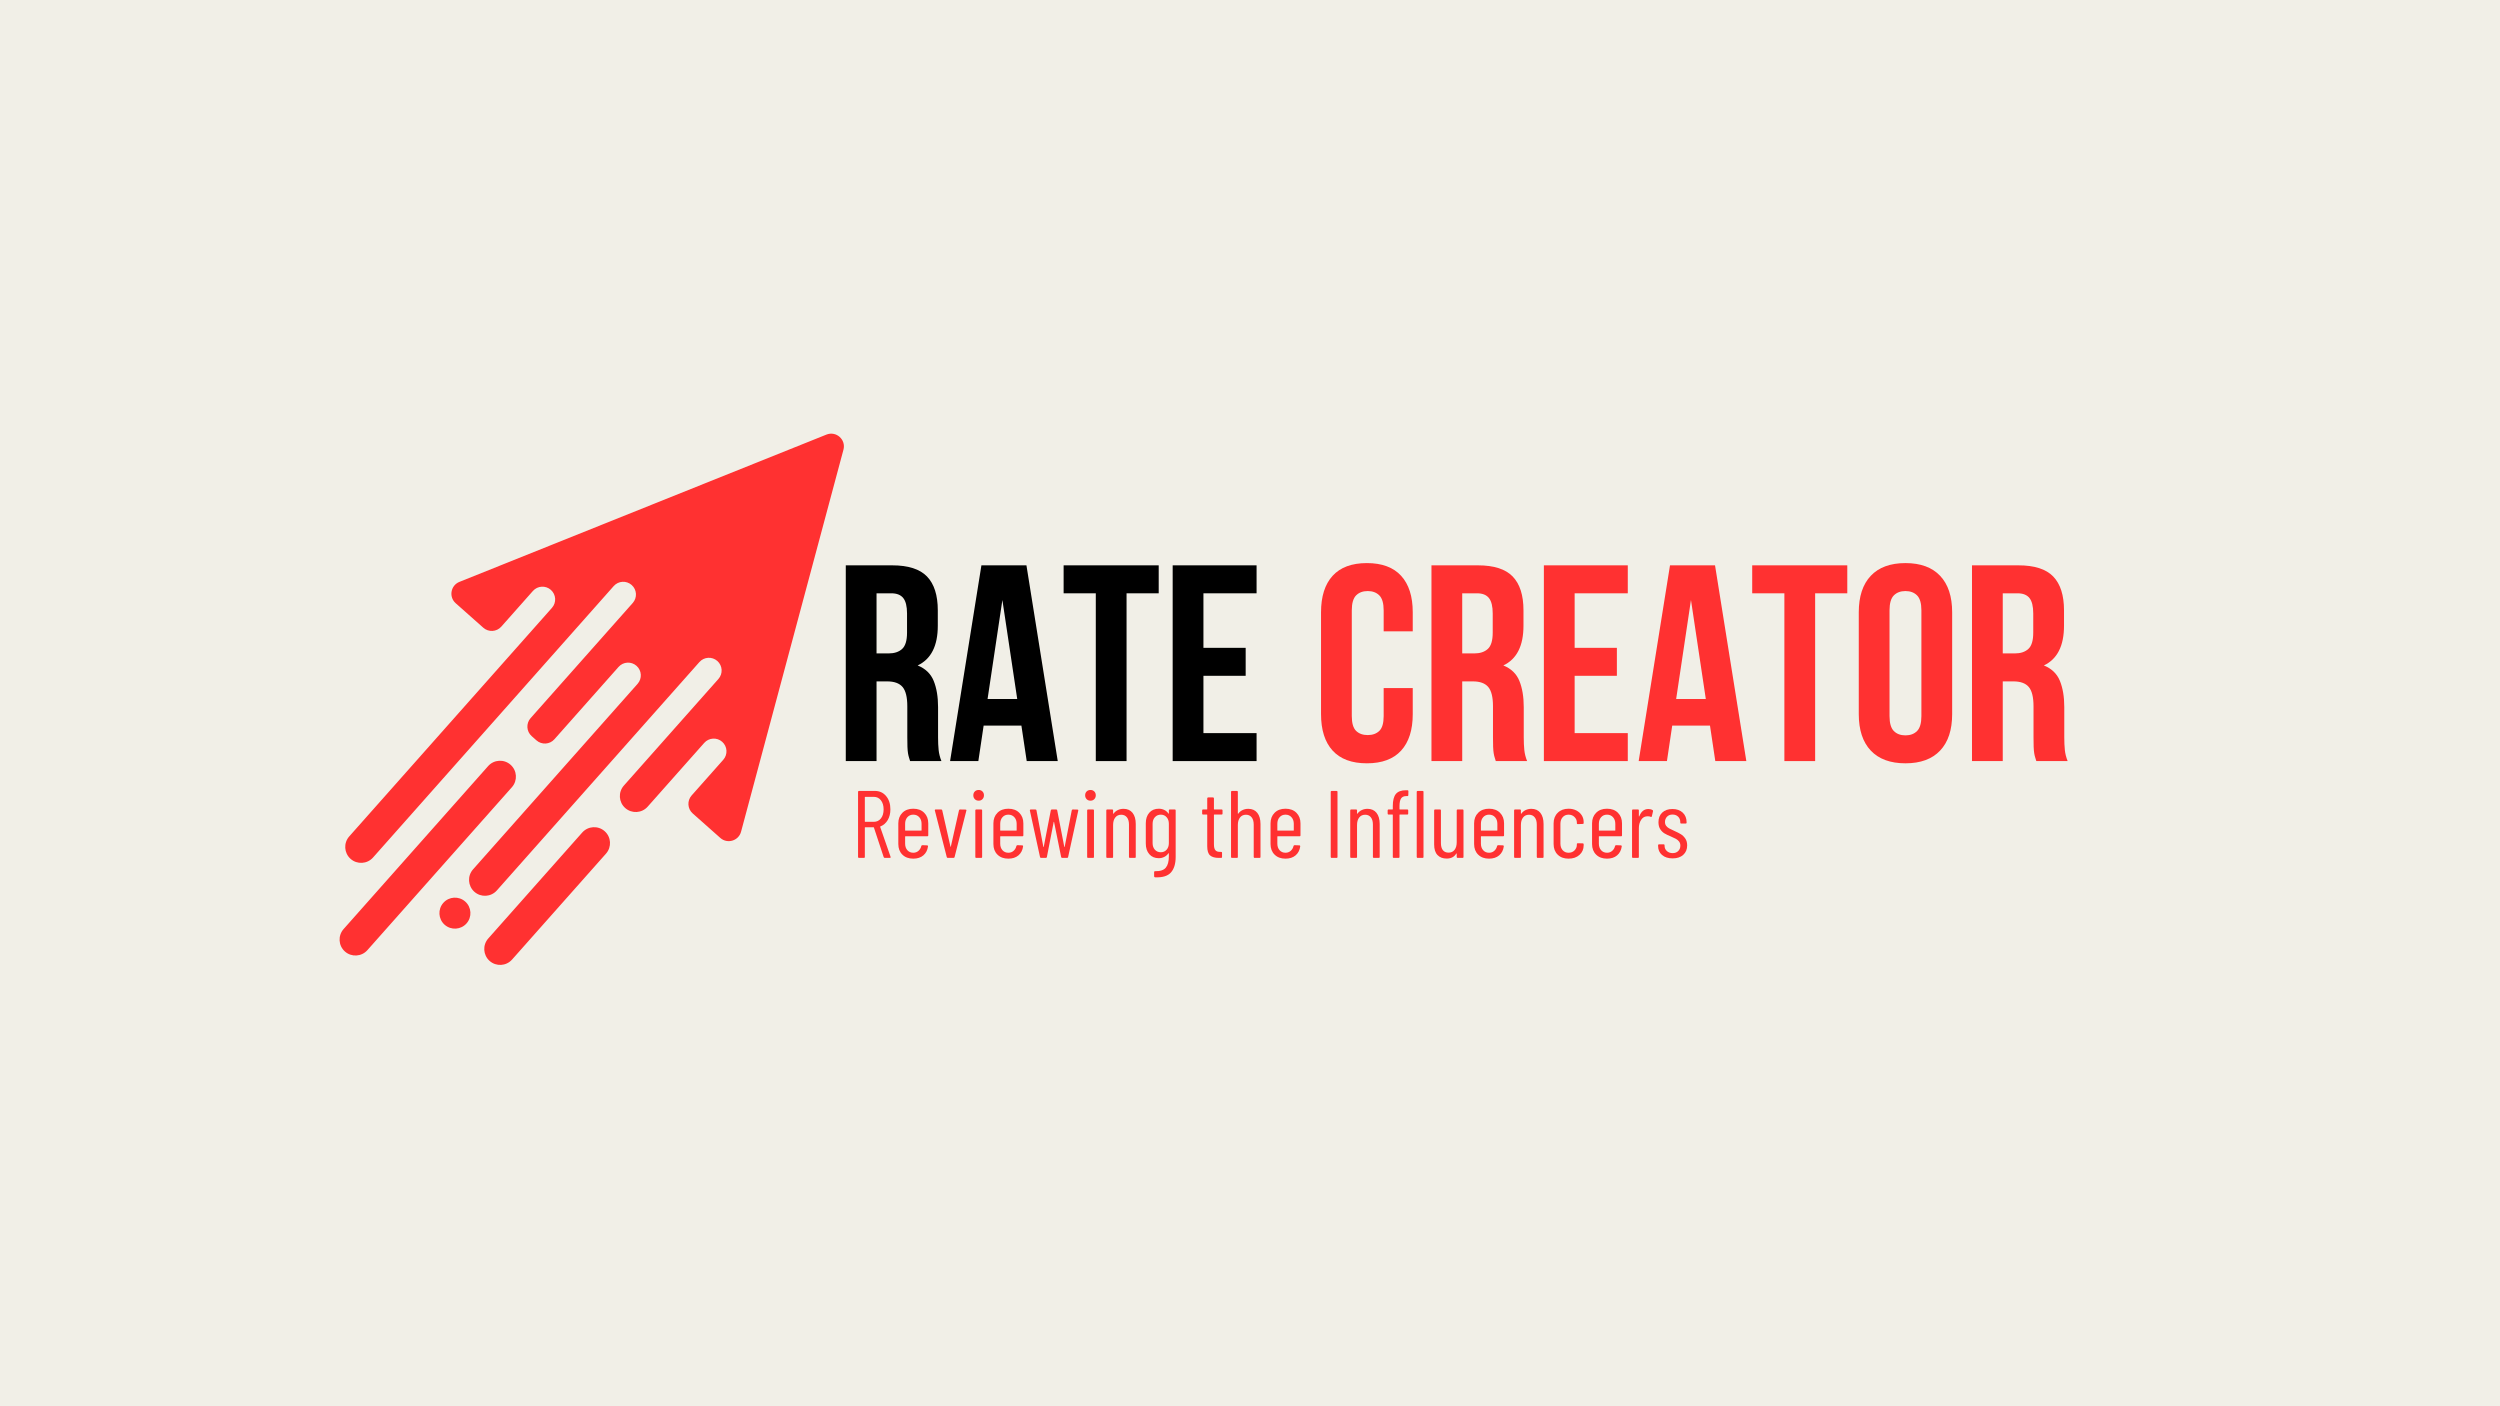
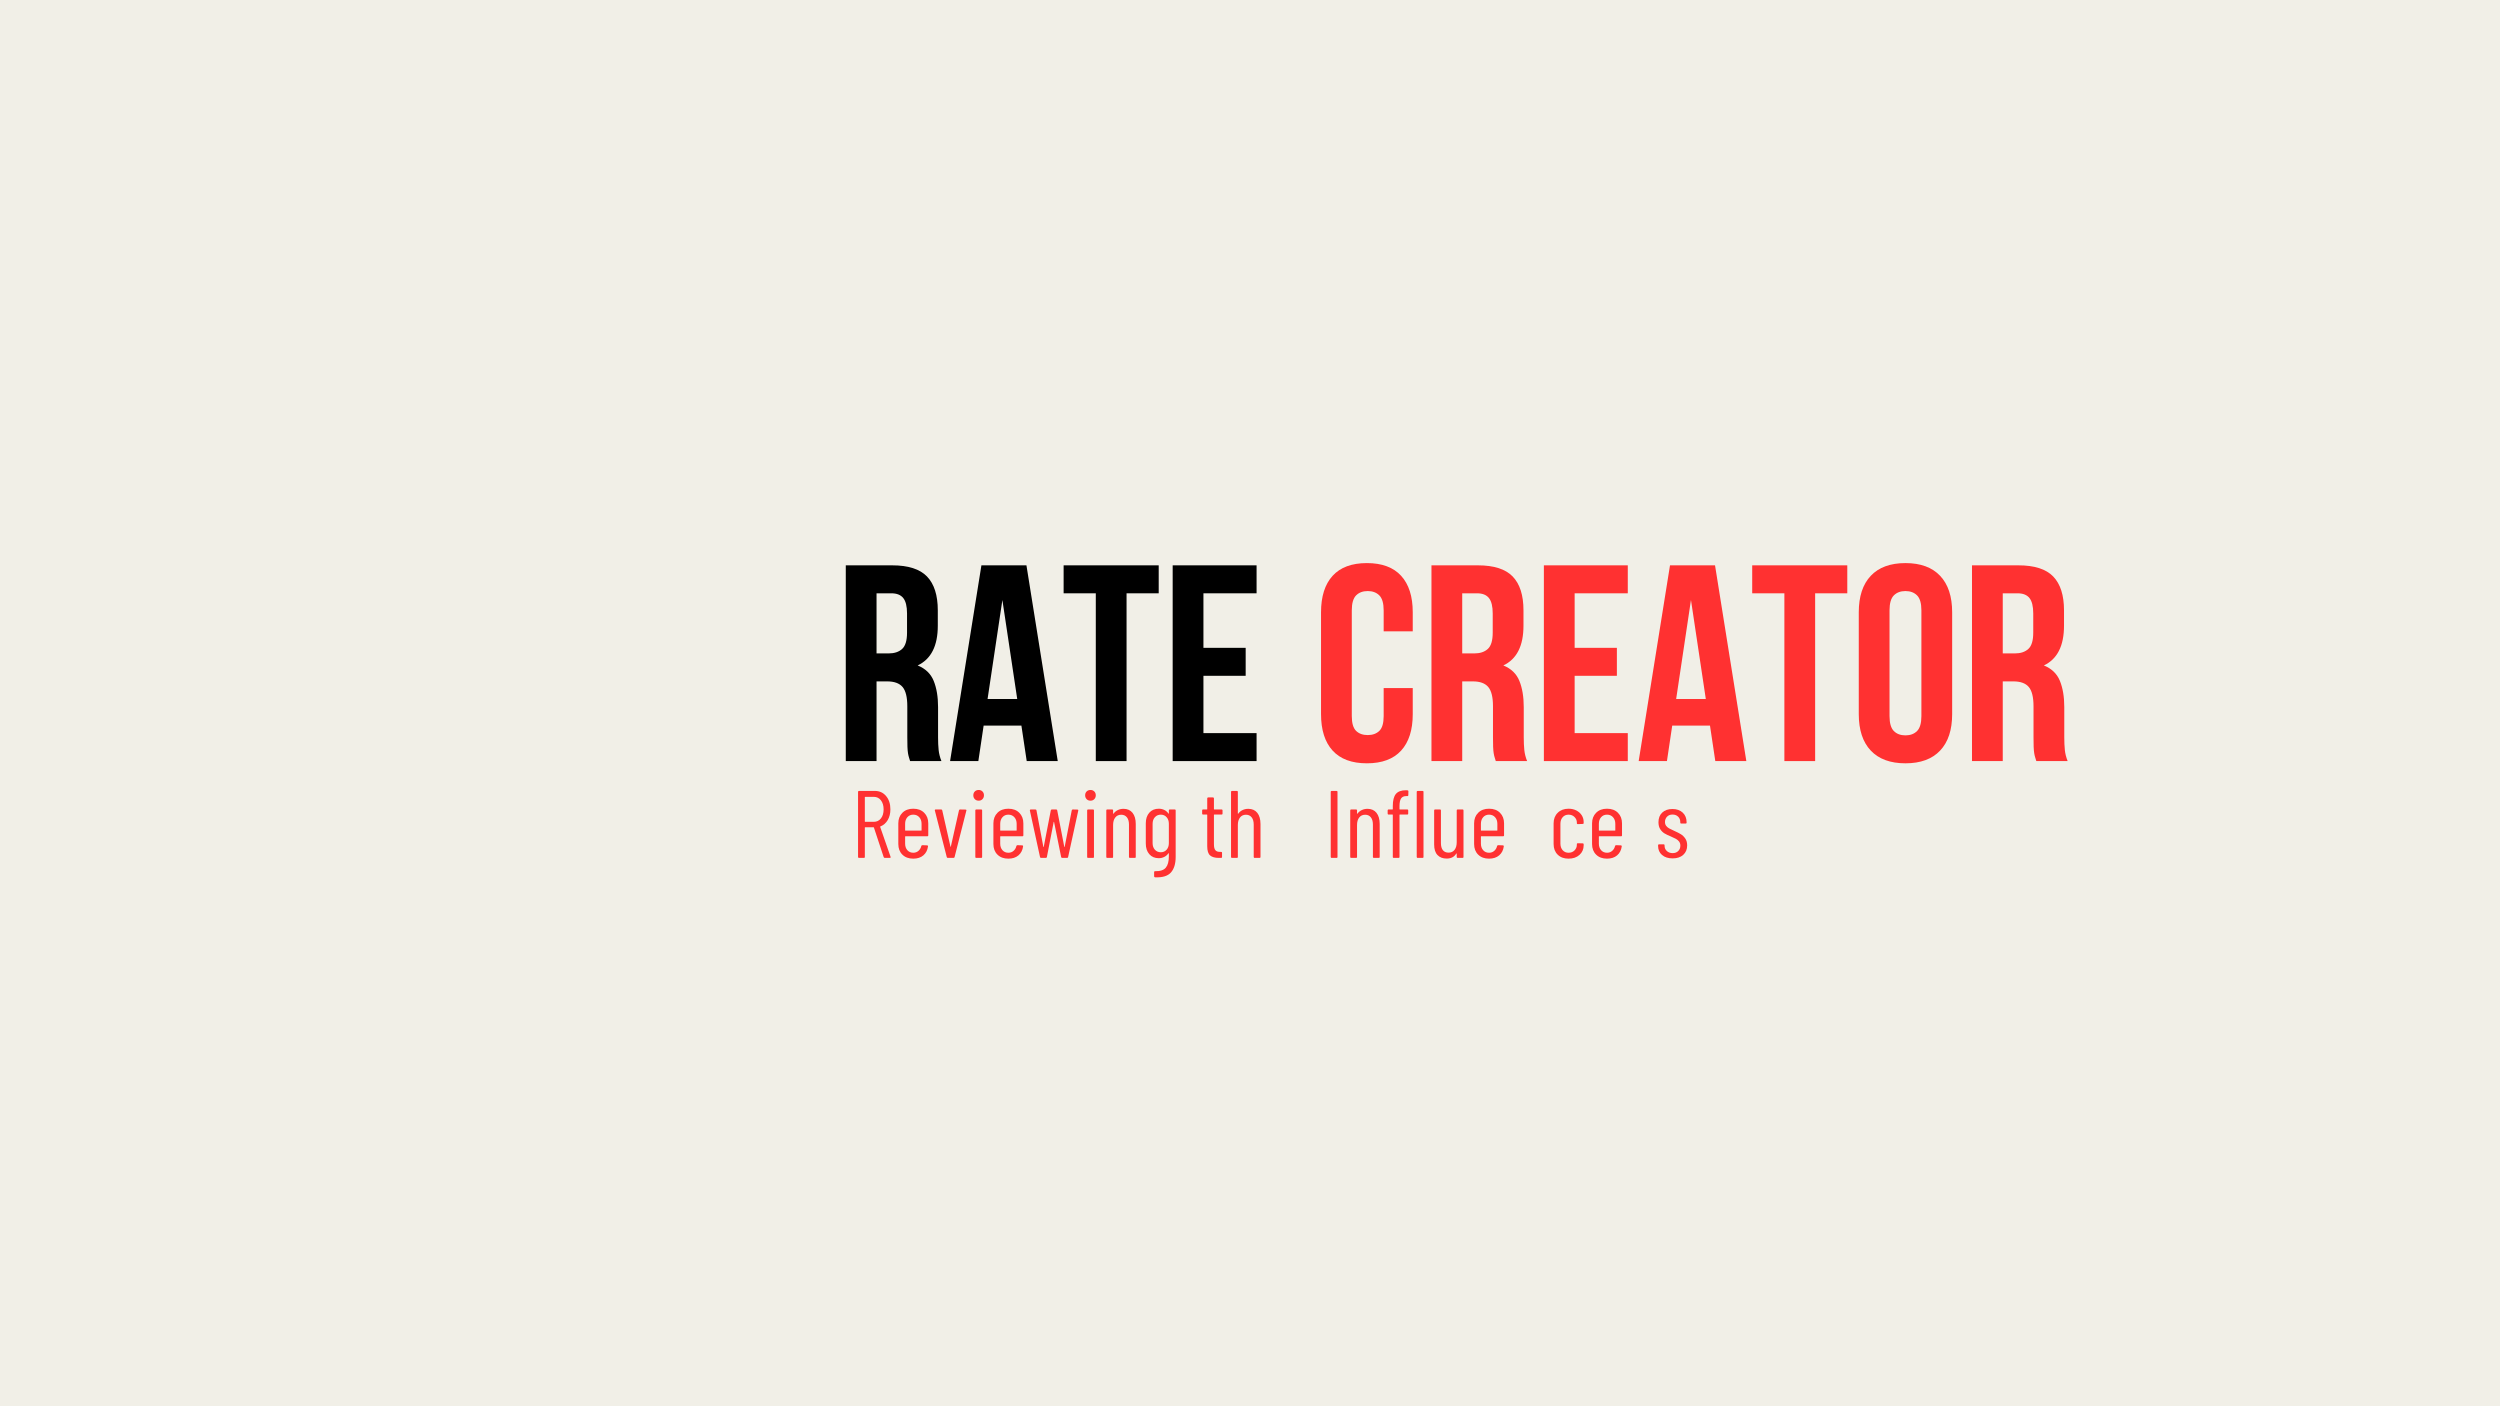
<svg xmlns="http://www.w3.org/2000/svg" width="1920" zoomAndPan="magnify" viewBox="0 0 1440 810" height="1080" preserveAspectRatio="xMidYMid meet" version="1.0">
  <defs>
    <g />
    <clipPath id="ff0bbc3a8a">
      <path d="M 195 249 L 487 249 L 487 556 L 195 556 Z M 195 249 " clip-rule="nonzero" />
    </clipPath>
    <clipPath id="21f8012ccc">
      <path d="M 178.203 266.188 L 486.074 247.734 L 503.766 542.91 L 195.895 561.363 Z M 178.203 266.188 " clip-rule="nonzero" />
    </clipPath>
    <clipPath id="c29c46feff">
-       <path d="M 178.203 266.188 L 486.074 247.734 L 503.766 542.91 L 195.895 561.363 Z M 178.203 266.188 " clip-rule="nonzero" />
-     </clipPath>
+       </clipPath>
  </defs>
  <rect x="-144" width="1728" fill="#ffffff" y="-81" height="972" fill-opacity="1" />
  <rect x="-144" width="1728" fill="#f1efe7" y="-81" height="972" fill-opacity="1" />
  <g clip-path="url(#ff0bbc3a8a)">
    <g clip-path="url(#21f8012ccc)">
      <g clip-path="url(#c29c46feff)">
        <path fill="#ff3131" d="M 414.906 482.652 L 398.992 468.539 C 395.961 465.848 395.684 461.223 398.371 458.188 L 416.605 437.629 C 419.297 434.598 419.02 429.973 415.984 427.281 C 412.953 424.594 408.328 424.871 405.637 427.902 L 373.047 464.648 C 369.691 468.43 363.906 468.777 360.121 465.422 C 356.336 462.066 355.992 456.281 359.348 452.496 L 413.816 391.082 C 416.504 388.047 416.227 383.422 413.195 380.73 C 410.164 378.043 405.535 378.32 402.848 381.352 L 286.18 512.898 C 282.824 516.684 277.035 517.027 273.25 513.672 C 269.469 510.316 269.121 504.531 272.477 500.746 L 367.266 393.871 C 369.957 390.836 369.68 386.211 366.645 383.523 C 363.613 380.832 358.988 381.109 356.297 384.141 L 319.332 425.82 C 316.645 428.852 312.016 429.129 308.984 426.438 L 306.238 424.004 C 303.207 421.312 302.93 416.688 305.617 413.656 L 364.461 347.309 C 367.152 344.277 366.875 339.648 363.844 336.961 C 360.809 334.27 356.184 334.547 353.492 337.578 L 214.863 493.93 C 211.508 497.715 205.719 498.062 201.938 494.707 C 198.152 491.348 197.805 485.562 201.16 481.777 L 317.926 350.125 C 320.617 347.09 320.34 342.465 317.305 339.773 C 314.273 337.086 309.648 337.363 306.957 340.395 L 288.738 360.953 C 286.047 363.984 281.422 364.262 278.387 361.574 L 262.473 347.457 C 258.402 343.848 259.559 337.207 264.609 335.172 L 476.023 250.328 C 481.633 248.078 487.398 253.191 485.832 259.027 L 426.852 479.062 C 425.434 484.324 418.977 486.262 414.906 482.652 Z M 294.086 440.5 C 290.305 437.145 284.516 437.488 281.16 441.273 L 197.906 535.145 C 194.551 538.93 194.898 544.715 198.68 548.07 C 202.465 551.426 208.25 551.082 211.605 547.297 L 294.863 453.426 C 298.219 449.641 297.871 443.855 294.086 440.5 Z M 348.285 478.77 C 344.5 475.41 338.715 475.758 335.359 479.543 L 281.238 540.562 C 277.883 544.348 278.23 550.133 282.016 553.488 C 285.797 556.844 291.586 556.496 294.941 552.715 L 349.059 491.695 C 352.414 487.91 352.07 482.125 348.285 478.77 Z M 267.961 519.293 C 264.273 516.023 258.629 516.359 255.359 520.047 C 252.086 523.738 252.426 529.383 256.113 532.652 C 259.801 535.922 265.445 535.586 268.719 531.898 C 271.988 528.207 271.652 522.562 267.961 519.293 Z M 267.961 519.293 " fill-opacity="1" fill-rule="nonzero" />
      </g>
    </g>
  </g>
  <g fill="#000000" fill-opacity="1">
    <g transform="translate(480.732, 438.386)">
      <g>
        <path d="M 43.484 0 C 43.273 -0.75 43.062 -1.445 42.844 -2.094 C 42.633 -2.738 42.445 -3.539 42.281 -4.5 C 42.125 -5.469 42.016 -6.703 41.953 -8.203 C 41.898 -9.711 41.875 -11.598 41.875 -13.859 L 41.875 -31.578 C 41.875 -36.836 40.961 -40.539 39.141 -42.688 C 37.316 -44.832 34.363 -45.906 30.281 -45.906 L 24.156 -45.906 L 24.156 0 L 6.438 0 L 6.438 -112.75 L 33.188 -112.75 C 42.414 -112.75 49.098 -110.602 53.234 -106.312 C 57.367 -102.02 59.438 -95.523 59.438 -86.828 L 59.438 -77.969 C 59.438 -66.363 55.57 -58.738 47.844 -55.094 C 52.352 -53.258 55.438 -50.273 57.094 -46.141 C 58.758 -42.016 59.594 -37 59.594 -31.094 L 59.594 -13.688 C 59.594 -10.895 59.703 -8.453 59.922 -6.359 C 60.141 -4.266 60.676 -2.145 61.531 0 Z M 24.156 -96.641 L 24.156 -62.016 L 31.094 -62.016 C 34.414 -62.016 37.016 -62.875 38.891 -64.594 C 40.773 -66.312 41.719 -69.426 41.719 -73.938 L 41.719 -85.047 C 41.719 -89.129 40.992 -92.082 39.547 -93.906 C 38.098 -95.727 35.816 -96.641 32.703 -96.641 Z M 24.156 -96.641 " />
      </g>
    </g>
  </g>
  <g fill="#000000" fill-opacity="1">
    <g transform="translate(545.482, 438.386)">
      <g>
        <path d="M 63.781 0 L 45.906 0 L 42.844 -20.453 L 21.094 -20.453 L 18.047 0 L 1.766 0 L 19.812 -112.75 L 45.75 -112.75 Z M 23.359 -35.766 L 40.438 -35.766 L 31.891 -92.781 Z M 23.359 -35.766 " />
      </g>
    </g>
  </g>
  <g fill="#000000" fill-opacity="1">
    <g transform="translate(611.037, 438.386)">
      <g>
        <path d="M 1.609 -112.75 L 56.375 -112.75 L 56.375 -96.641 L 37.859 -96.641 L 37.859 0 L 20.141 0 L 20.141 -96.641 L 1.609 -96.641 Z M 1.609 -112.75 " />
      </g>
    </g>
  </g>
  <g fill="#000000" fill-opacity="1">
    <g transform="translate(669.021, 438.386)">
      <g>
        <path d="M 24.156 -65.234 L 48.484 -65.234 L 48.484 -49.125 L 24.156 -49.125 L 24.156 -16.109 L 54.766 -16.109 L 54.766 0 L 6.438 0 L 6.438 -112.75 L 54.766 -112.75 L 54.766 -96.641 L 24.156 -96.641 Z M 24.156 -65.234 " />
      </g>
    </g>
  </g>
  <g fill="#ff3131" fill-opacity="1">
    <g transform="translate(755.913, 438.386)">
      <g>
        <path d="M 57.828 -42.047 L 57.828 -27.062 C 57.828 -17.938 55.598 -10.93 51.141 -6.047 C 46.68 -1.16 40.102 1.281 31.406 1.281 C 22.707 1.281 16.129 -1.16 11.672 -6.047 C 7.223 -10.93 5 -17.938 5 -27.062 L 5 -85.688 C 5 -94.82 7.223 -101.832 11.672 -106.719 C 16.129 -111.602 22.707 -114.047 31.406 -114.047 C 40.102 -114.047 46.68 -111.602 51.141 -106.719 C 55.598 -101.832 57.828 -94.82 57.828 -85.688 L 57.828 -74.734 L 41.078 -74.734 L 41.078 -86.828 C 41.078 -90.898 40.242 -93.77 38.578 -95.438 C 36.91 -97.102 34.68 -97.938 31.891 -97.938 C 29.098 -97.938 26.867 -97.102 25.203 -95.438 C 23.547 -93.77 22.719 -90.898 22.719 -86.828 L 22.719 -25.938 C 22.719 -21.852 23.547 -19.004 25.203 -17.391 C 26.867 -15.785 29.098 -14.984 31.891 -14.984 C 34.68 -14.984 36.91 -15.785 38.578 -17.391 C 40.242 -19.004 41.078 -21.852 41.078 -25.938 L 41.078 -42.047 Z M 57.828 -42.047 " />
      </g>
    </g>
  </g>
  <g fill="#ff3131" fill-opacity="1">
    <g transform="translate(818.085, 438.386)">
      <g>
        <path d="M 43.484 0 C 43.273 -0.75 43.062 -1.445 42.844 -2.094 C 42.633 -2.738 42.445 -3.539 42.281 -4.5 C 42.125 -5.469 42.016 -6.703 41.953 -8.203 C 41.898 -9.711 41.875 -11.598 41.875 -13.859 L 41.875 -31.578 C 41.875 -36.836 40.961 -40.539 39.141 -42.688 C 37.316 -44.832 34.363 -45.906 30.281 -45.906 L 24.156 -45.906 L 24.156 0 L 6.438 0 L 6.438 -112.75 L 33.188 -112.75 C 42.414 -112.75 49.098 -110.602 53.234 -106.312 C 57.367 -102.02 59.438 -95.523 59.438 -86.828 L 59.438 -77.969 C 59.438 -66.363 55.57 -58.738 47.844 -55.094 C 52.352 -53.258 55.438 -50.273 57.094 -46.141 C 58.758 -42.016 59.594 -37 59.594 -31.094 L 59.594 -13.688 C 59.594 -10.895 59.703 -8.453 59.922 -6.359 C 60.141 -4.266 60.676 -2.145 61.531 0 Z M 24.156 -96.641 L 24.156 -62.016 L 31.094 -62.016 C 34.414 -62.016 37.016 -62.875 38.891 -64.594 C 40.773 -66.312 41.719 -69.426 41.719 -73.938 L 41.719 -85.047 C 41.719 -89.129 40.992 -92.082 39.547 -93.906 C 38.098 -95.727 35.816 -96.641 32.703 -96.641 Z M 24.156 -96.641 " />
      </g>
    </g>
  </g>
  <g fill="#ff3131" fill-opacity="1">
    <g transform="translate(882.835, 438.386)">
      <g>
        <path d="M 24.156 -65.234 L 48.484 -65.234 L 48.484 -49.125 L 24.156 -49.125 L 24.156 -16.109 L 54.766 -16.109 L 54.766 0 L 6.438 0 L 6.438 -112.75 L 54.766 -112.75 L 54.766 -96.641 L 24.156 -96.641 Z M 24.156 -65.234 " />
      </g>
    </g>
  </g>
  <g fill="#ff3131" fill-opacity="1">
    <g transform="translate(942.108, 438.386)">
      <g>
        <path d="M 63.781 0 L 45.906 0 L 42.844 -20.453 L 21.094 -20.453 L 18.047 0 L 1.766 0 L 19.812 -112.75 L 45.75 -112.75 Z M 23.359 -35.766 L 40.438 -35.766 L 31.891 -92.781 Z M 23.359 -35.766 " />
      </g>
    </g>
  </g>
  <g fill="#ff3131" fill-opacity="1">
    <g transform="translate(1007.663, 438.386)">
      <g>
        <path d="M 1.609 -112.75 L 56.375 -112.75 L 56.375 -96.641 L 37.859 -96.641 L 37.859 0 L 20.141 0 L 20.141 -96.641 L 1.609 -96.641 Z M 1.609 -112.75 " />
      </g>
    </g>
  </g>
  <g fill="#ff3131" fill-opacity="1">
    <g transform="translate(1065.648, 438.386)">
      <g>
        <path d="M 22.719 -25.938 C 22.719 -21.852 23.547 -18.977 25.203 -17.312 C 26.867 -15.645 29.098 -14.812 31.891 -14.812 C 34.68 -14.812 36.91 -15.645 38.578 -17.312 C 40.242 -18.977 41.078 -21.852 41.078 -25.938 L 41.078 -86.828 C 41.078 -90.898 40.242 -93.77 38.578 -95.438 C 36.91 -97.102 34.68 -97.938 31.891 -97.938 C 29.098 -97.938 26.867 -97.102 25.203 -95.438 C 23.547 -93.77 22.719 -90.898 22.719 -86.828 Z M 5 -85.688 C 5 -94.82 7.305 -101.832 11.922 -106.719 C 16.535 -111.602 23.191 -114.047 31.891 -114.047 C 40.586 -114.047 47.242 -111.602 51.859 -106.719 C 56.484 -101.832 58.797 -94.82 58.797 -85.688 L 58.797 -27.062 C 58.797 -17.938 56.484 -10.93 51.859 -6.047 C 47.242 -1.16 40.586 1.281 31.891 1.281 C 23.191 1.281 16.535 -1.16 11.922 -6.047 C 7.305 -10.93 5 -17.938 5 -27.062 Z M 5 -85.688 " />
      </g>
    </g>
  </g>
  <g fill="#ff3131" fill-opacity="1">
    <g transform="translate(1129.431, 438.386)">
      <g>
        <path d="M 43.484 0 C 43.273 -0.75 43.062 -1.445 42.844 -2.094 C 42.633 -2.738 42.445 -3.539 42.281 -4.5 C 42.125 -5.469 42.016 -6.703 41.953 -8.203 C 41.898 -9.711 41.875 -11.598 41.875 -13.859 L 41.875 -31.578 C 41.875 -36.836 40.961 -40.539 39.141 -42.688 C 37.316 -44.832 34.363 -45.906 30.281 -45.906 L 24.156 -45.906 L 24.156 0 L 6.438 0 L 6.438 -112.75 L 33.188 -112.75 C 42.414 -112.75 49.098 -110.602 53.234 -106.312 C 57.367 -102.02 59.438 -95.523 59.438 -86.828 L 59.438 -77.969 C 59.438 -66.363 55.57 -58.738 47.844 -55.094 C 52.352 -53.258 55.438 -50.273 57.094 -46.141 C 58.758 -42.016 59.594 -37 59.594 -31.094 L 59.594 -13.688 C 59.594 -10.895 59.703 -8.453 59.922 -6.359 C 60.141 -4.266 60.676 -2.145 61.531 0 Z M 24.156 -96.641 L 24.156 -62.016 L 31.094 -62.016 C 34.414 -62.016 37.016 -62.875 38.891 -64.594 C 40.773 -66.312 41.719 -69.426 41.719 -73.938 L 41.719 -85.047 C 41.719 -89.129 40.992 -92.082 39.547 -93.906 C 38.098 -95.727 35.816 -96.641 32.703 -96.641 Z M 24.156 -96.641 " />
      </g>
    </g>
  </g>
  <g fill="#ff3131" fill-opacity="1">
    <g transform="translate(490.271, 494.147)">
      <g>
        <path d="M 19.406 0 C 19.07 0 18.848 -0.145 18.734 -0.438 L 13.109 -17.469 C 13.078 -17.582 13.004 -17.641 12.891 -17.641 L 8.094 -17.641 C 7.945 -17.641 7.875 -17.566 7.875 -17.422 L 7.875 -0.547 C 7.875 -0.18 7.691 0 7.328 0 L 4.516 0 C 4.148 0 3.969 -0.18 3.969 -0.547 L 3.969 -38.031 C 3.969 -38.395 4.148 -38.578 4.516 -38.578 L 13.609 -38.578 C 16.297 -38.578 18.461 -37.594 20.109 -35.625 C 21.766 -33.664 22.594 -31.102 22.594 -27.938 C 22.594 -25.551 22.078 -23.492 21.047 -21.766 C 20.023 -20.035 18.629 -18.82 16.859 -18.125 C 16.711 -18.094 16.66 -18.004 16.703 -17.859 L 22.703 -0.609 L 22.766 -0.391 C 22.766 -0.129 22.598 0 22.266 0 Z M 8.094 -35.156 C 7.945 -35.156 7.875 -35.082 7.875 -34.938 L 7.875 -21 C 7.875 -20.852 7.945 -20.781 8.094 -20.781 L 13.062 -20.781 C 14.75 -20.781 16.109 -21.43 17.141 -22.734 C 18.172 -24.035 18.688 -25.77 18.688 -27.938 C 18.688 -30.102 18.172 -31.848 17.141 -33.172 C 16.109 -34.492 14.75 -35.156 13.062 -35.156 Z M 8.094 -35.156 " />
      </g>
    </g>
  </g>
  <g fill="#ff3131" fill-opacity="1">
    <g transform="translate(514.681, 494.147)">
      <g>
        <path d="M 20 -13 C 20 -12.633 19.816 -12.453 19.453 -12.453 L 6.891 -12.453 C 6.742 -12.453 6.672 -12.379 6.672 -12.234 L 6.672 -8.219 C 6.672 -6.664 7.102 -5.398 7.969 -4.422 C 8.832 -3.453 9.961 -2.969 11.359 -2.969 C 12.523 -2.969 13.52 -3.328 14.344 -4.047 C 15.176 -4.766 15.723 -5.691 15.984 -6.828 C 16.086 -7.16 16.289 -7.328 16.594 -7.328 L 19.344 -7.219 C 19.488 -7.219 19.613 -7.16 19.719 -7.047 C 19.832 -6.941 19.875 -6.797 19.844 -6.609 C 19.551 -4.441 18.66 -2.723 17.172 -1.453 C 15.68 -0.191 13.742 0.438 11.359 0.438 C 8.742 0.438 6.656 -0.332 5.094 -1.875 C 3.531 -3.414 2.75 -5.453 2.75 -7.984 L 2.75 -19.891 C 2.75 -22.391 3.531 -24.422 5.094 -25.984 C 6.656 -27.547 8.742 -28.328 11.359 -28.328 C 14.004 -28.328 16.102 -27.547 17.656 -25.984 C 19.219 -24.422 20 -22.391 20 -19.891 Z M 11.359 -24.906 C 9.961 -24.906 8.832 -24.414 7.969 -23.438 C 7.102 -22.469 6.672 -21.195 6.672 -19.625 L 6.672 -15.922 C 6.672 -15.773 6.742 -15.703 6.891 -15.703 L 15.922 -15.703 C 16.066 -15.703 16.141 -15.773 16.141 -15.922 L 16.141 -19.625 C 16.141 -21.195 15.695 -22.469 14.812 -23.438 C 13.938 -24.414 12.785 -24.906 11.359 -24.906 Z M 11.359 -24.906 " />
      </g>
    </g>
  </g>
  <g fill="#ff3131" fill-opacity="1">
    <g transform="translate(537.107, 494.147)">
      <g>
        <path d="M 8.812 0 C 8.488 0 8.289 -0.164 8.219 -0.5 L 1.375 -27.281 L 1.328 -27.5 C 1.328 -27.758 1.488 -27.891 1.812 -27.891 L 5.016 -27.891 C 5.348 -27.891 5.551 -27.723 5.625 -27.391 L 10.359 -6.5 C 10.398 -6.395 10.438 -6.344 10.469 -6.344 C 10.508 -6.344 10.547 -6.395 10.578 -6.5 L 15.266 -27.391 C 15.336 -27.723 15.539 -27.891 15.875 -27.891 L 19.062 -27.828 C 19.25 -27.828 19.391 -27.77 19.484 -27.656 C 19.578 -27.551 19.586 -27.406 19.516 -27.219 L 12.734 -0.5 C 12.691 -0.164 12.488 0 12.125 0 Z M 8.812 0 " />
      </g>
    </g>
  </g>
  <g fill="#ff3131" fill-opacity="1">
    <g transform="translate(557.991, 494.147)">
      <g>
        <path d="M 5.734 -32.953 C 4.816 -32.953 4.07 -33.242 3.5 -33.828 C 2.926 -34.422 2.641 -35.16 2.641 -36.047 C 2.641 -36.961 2.926 -37.703 3.5 -38.266 C 4.07 -38.836 4.816 -39.125 5.734 -39.125 C 6.609 -39.125 7.332 -38.836 7.906 -38.266 C 8.477 -37.703 8.766 -36.961 8.766 -36.047 C 8.766 -35.16 8.477 -34.422 7.906 -33.828 C 7.332 -33.242 6.609 -32.953 5.734 -32.953 Z M 4.359 0 C 3.984 0 3.797 -0.18 3.797 -0.547 L 3.797 -27.328 C 3.797 -27.703 3.984 -27.891 4.359 -27.891 L 7.172 -27.891 C 7.535 -27.891 7.719 -27.703 7.719 -27.328 L 7.719 -0.547 C 7.719 -0.18 7.535 0 7.172 0 Z M 4.359 0 " />
      </g>
    </g>
  </g>
  <g fill="#ff3131" fill-opacity="1">
    <g transform="translate(569.452, 494.147)">
      <g>
        <path d="M 20 -13 C 20 -12.633 19.816 -12.453 19.453 -12.453 L 6.891 -12.453 C 6.742 -12.453 6.672 -12.379 6.672 -12.234 L 6.672 -8.219 C 6.672 -6.664 7.102 -5.398 7.969 -4.422 C 8.832 -3.453 9.961 -2.969 11.359 -2.969 C 12.523 -2.969 13.52 -3.328 14.344 -4.047 C 15.176 -4.766 15.723 -5.691 15.984 -6.828 C 16.086 -7.16 16.289 -7.328 16.594 -7.328 L 19.344 -7.219 C 19.488 -7.219 19.613 -7.16 19.719 -7.047 C 19.832 -6.941 19.875 -6.797 19.844 -6.609 C 19.551 -4.441 18.66 -2.723 17.172 -1.453 C 15.68 -0.191 13.742 0.438 11.359 0.438 C 8.742 0.438 6.656 -0.332 5.094 -1.875 C 3.531 -3.414 2.75 -5.453 2.75 -7.984 L 2.75 -19.891 C 2.75 -22.391 3.531 -24.422 5.094 -25.984 C 6.656 -27.547 8.742 -28.328 11.359 -28.328 C 14.004 -28.328 16.102 -27.547 17.656 -25.984 C 19.219 -24.422 20 -22.391 20 -19.891 Z M 11.359 -24.906 C 9.961 -24.906 8.832 -24.414 7.969 -23.438 C 7.102 -22.469 6.672 -21.195 6.672 -19.625 L 6.672 -15.922 C 6.672 -15.773 6.742 -15.703 6.891 -15.703 L 15.922 -15.703 C 16.066 -15.703 16.141 -15.773 16.141 -15.922 L 16.141 -19.625 C 16.141 -21.195 15.695 -22.469 14.812 -23.438 C 13.938 -24.414 12.785 -24.906 11.359 -24.906 Z M 11.359 -24.906 " />
      </g>
    </g>
  </g>
  <g fill="#ff3131" fill-opacity="1">
    <g transform="translate(591.878, 494.147)">
      <g>
        <path d="M 7.766 0 C 7.441 0 7.242 -0.164 7.172 -0.5 L 1.328 -27.281 L 1.328 -27.391 C 1.328 -27.723 1.488 -27.891 1.812 -27.891 L 4.516 -27.891 C 4.879 -27.891 5.082 -27.723 5.125 -27.391 L 9.094 -6.344 C 9.125 -6.27 9.16 -6.234 9.203 -6.234 C 9.242 -6.234 9.281 -6.27 9.312 -6.344 L 13.391 -27.391 C 13.461 -27.723 13.664 -27.891 14 -27.891 L 16.484 -27.891 C 16.848 -27.891 17.047 -27.723 17.078 -27.391 L 21.156 -6.344 C 21.195 -6.27 21.234 -6.234 21.266 -6.234 C 21.305 -6.234 21.344 -6.27 21.375 -6.344 L 25.453 -27.391 C 25.535 -27.723 25.738 -27.891 26.062 -27.891 L 28.719 -27.828 C 29.113 -27.828 29.273 -27.625 29.203 -27.219 L 23.359 -0.5 C 23.328 -0.164 23.129 0 22.766 0 L 19.953 0 C 19.617 0 19.414 -0.164 19.344 -0.5 L 15.266 -20.672 C 15.223 -20.773 15.18 -20.828 15.141 -20.828 C 15.109 -20.828 15.078 -20.773 15.047 -20.672 L 11.125 -0.5 C 11.094 -0.164 10.895 0 10.531 0 Z M 7.766 0 " />
      </g>
    </g>
  </g>
  <g fill="#ff3131" fill-opacity="1">
    <g transform="translate(622.404, 494.147)">
      <g>
        <path d="M 5.734 -32.953 C 4.816 -32.953 4.07 -33.242 3.5 -33.828 C 2.926 -34.422 2.641 -35.16 2.641 -36.047 C 2.641 -36.961 2.926 -37.703 3.5 -38.266 C 4.07 -38.836 4.816 -39.125 5.734 -39.125 C 6.609 -39.125 7.332 -38.836 7.906 -38.266 C 8.477 -37.703 8.766 -36.961 8.766 -36.047 C 8.766 -35.16 8.477 -34.422 7.906 -33.828 C 7.332 -33.242 6.609 -32.953 5.734 -32.953 Z M 4.359 0 C 3.984 0 3.797 -0.18 3.797 -0.547 L 3.797 -27.328 C 3.797 -27.703 3.984 -27.891 4.359 -27.891 L 7.172 -27.891 C 7.535 -27.891 7.719 -27.703 7.719 -27.328 L 7.719 -0.547 C 7.719 -0.18 7.535 0 7.172 0 Z M 4.359 0 " />
      </g>
    </g>
  </g>
  <g fill="#ff3131" fill-opacity="1">
    <g transform="translate(633.866, 494.147)">
      <g>
        <path d="M 13.281 -28.266 C 15.52 -28.266 17.254 -27.492 18.484 -25.953 C 19.711 -24.41 20.328 -22.266 20.328 -19.516 L 20.328 -0.547 C 20.328 -0.18 20.145 0 19.781 0 L 16.969 0 C 16.602 0 16.422 -0.18 16.422 -0.547 L 16.422 -19.172 C 16.422 -20.973 16.023 -22.367 15.234 -23.359 C 14.441 -24.359 13.348 -24.859 11.953 -24.859 C 10.484 -24.859 9.336 -24.32 8.516 -23.25 C 7.691 -22.188 7.281 -20.738 7.281 -18.906 L 7.281 -0.547 C 7.281 -0.18 7.094 0 6.719 0 L 3.906 0 C 3.539 0 3.359 -0.18 3.359 -0.547 L 3.359 -27.328 C 3.359 -27.703 3.539 -27.891 3.906 -27.891 L 6.719 -27.891 C 7.094 -27.891 7.281 -27.703 7.281 -27.328 L 7.281 -25.578 C 7.281 -25.492 7.316 -25.43 7.391 -25.391 C 7.461 -25.359 7.516 -25.398 7.547 -25.516 C 8.211 -26.43 9.051 -27.117 10.062 -27.578 C 11.07 -28.035 12.145 -28.266 13.281 -28.266 Z M 13.281 -28.266 " />
      </g>
    </g>
  </g>
  <g fill="#ff3131" fill-opacity="1">
    <g transform="translate(657.229, 494.147)">
      <g>
        <path d="M 16.031 -27.328 C 16.031 -27.703 16.219 -27.891 16.594 -27.891 L 19.406 -27.891 C 19.77 -27.891 19.953 -27.703 19.953 -27.328 L 19.953 -0.547 C 19.953 3.379 19.039 6.363 17.219 8.406 C 15.406 10.445 12.363 11.375 8.094 11.188 C 7.727 11.145 7.547 10.941 7.547 10.578 L 7.547 8.219 C 7.547 7.844 7.727 7.656 8.094 7.656 C 11.039 7.727 13.098 7.055 14.266 5.641 C 15.441 4.234 16.031 2.062 16.031 -0.875 L 16.031 -2.531 C 16.031 -2.602 16.004 -2.656 15.953 -2.688 C 15.898 -2.727 15.836 -2.711 15.766 -2.641 C 15.141 -1.723 14.336 -1.023 13.359 -0.547 C 12.391 -0.066 11.352 0.172 10.25 0.172 C 7.938 0.172 6.109 -0.598 4.766 -2.141 C 3.422 -3.691 2.75 -5.734 2.75 -8.266 L 2.75 -19.891 C 2.75 -22.461 3.422 -24.508 4.766 -26.031 C 6.109 -27.562 7.938 -28.328 10.25 -28.328 C 11.352 -28.328 12.391 -28.098 13.359 -27.641 C 14.336 -27.18 15.141 -26.492 15.766 -25.578 C 15.836 -25.461 15.898 -25.41 15.953 -25.422 C 16.004 -25.441 16.031 -25.508 16.031 -25.625 Z M 11.406 -3.25 C 12.77 -3.25 13.879 -3.734 14.734 -4.703 C 15.598 -5.68 16.031 -6.941 16.031 -8.484 L 16.031 -19.625 C 16.031 -21.195 15.598 -22.469 14.734 -23.438 C 13.879 -24.414 12.77 -24.906 11.406 -24.906 C 10.008 -24.906 8.867 -24.414 7.984 -23.438 C 7.109 -22.469 6.672 -21.195 6.672 -19.625 L 6.672 -8.484 C 6.672 -6.941 7.109 -5.68 7.984 -4.703 C 8.867 -3.734 10.008 -3.25 11.406 -3.25 Z M 11.406 -3.25 " />
      </g>
    </g>
  </g>
  <g fill="#ff3131" fill-opacity="1">
    <g transform="translate(679.986, 494.147)">
      <g />
    </g>
  </g>
  <g fill="#ff3131" fill-opacity="1">
    <g transform="translate(691.006, 494.147)">
      <g>
        <path d="M 13.172 -25.516 C 13.172 -25.148 12.988 -24.969 12.625 -24.969 L 8.438 -24.969 C 8.289 -24.969 8.219 -24.895 8.219 -24.75 L 8.219 -7.875 C 8.219 -6.188 8.508 -5.02 9.094 -4.375 C 9.676 -3.738 10.578 -3.438 11.797 -3.469 L 12.344 -3.469 C 12.707 -3.469 12.891 -3.285 12.891 -2.922 L 12.891 -0.547 C 12.891 -0.18 12.707 0 12.344 0 L 10.969 0 C 8.801 0 7.156 -0.469 6.031 -1.406 C 4.914 -2.344 4.359 -4.113 4.359 -6.719 L 4.359 -24.75 C 4.359 -24.895 4.285 -24.969 4.141 -24.969 L 1.984 -24.969 C 1.617 -24.969 1.438 -25.148 1.438 -25.516 L 1.438 -27.328 C 1.438 -27.703 1.617 -27.891 1.984 -27.891 L 4.141 -27.891 C 4.285 -27.891 4.359 -27.961 4.359 -28.109 L 4.359 -34.281 C 4.359 -34.645 4.539 -34.828 4.906 -34.828 L 7.656 -34.828 C 8.031 -34.828 8.219 -34.645 8.219 -34.281 L 8.219 -28.109 C 8.219 -27.961 8.289 -27.891 8.438 -27.891 L 12.625 -27.891 C 12.988 -27.891 13.172 -27.703 13.172 -27.328 Z M 13.172 -25.516 " />
      </g>
    </g>
  </g>
  <g fill="#ff3131" fill-opacity="1">
    <g transform="translate(705.718, 494.147)">
      <g>
        <path d="M 13.281 -28.266 C 15.52 -28.266 17.254 -27.492 18.484 -25.953 C 19.711 -24.41 20.328 -22.266 20.328 -19.516 L 20.328 -0.547 C 20.328 -0.18 20.145 0 19.781 0 L 16.969 0 C 16.602 0 16.422 -0.18 16.422 -0.547 L 16.422 -19.172 C 16.422 -20.973 16.023 -22.367 15.234 -23.359 C 14.441 -24.359 13.348 -24.859 11.953 -24.859 C 10.484 -24.859 9.336 -24.32 8.516 -23.25 C 7.691 -22.188 7.281 -20.738 7.281 -18.906 L 7.281 -0.547 C 7.281 -0.18 7.094 0 6.719 0 L 3.906 0 C 3.539 0 3.359 -0.18 3.359 -0.547 L 3.359 -38.031 C 3.359 -38.395 3.539 -38.578 3.906 -38.578 L 6.719 -38.578 C 7.094 -38.578 7.281 -38.395 7.281 -38.031 L 7.281 -25.578 C 7.281 -25.492 7.316 -25.43 7.391 -25.391 C 7.461 -25.359 7.516 -25.398 7.547 -25.516 C 8.211 -26.43 9.051 -27.117 10.062 -27.578 C 11.07 -28.035 12.145 -28.266 13.281 -28.266 Z M 13.281 -28.266 " />
      </g>
    </g>
  </g>
  <g fill="#ff3131" fill-opacity="1">
    <g transform="translate(729.081, 494.147)">
      <g>
-         <path d="M 20 -13 C 20 -12.633 19.816 -12.453 19.453 -12.453 L 6.891 -12.453 C 6.742 -12.453 6.672 -12.379 6.672 -12.234 L 6.672 -8.219 C 6.672 -6.664 7.102 -5.398 7.969 -4.422 C 8.832 -3.453 9.961 -2.969 11.359 -2.969 C 12.523 -2.969 13.52 -3.328 14.344 -4.047 C 15.176 -4.766 15.723 -5.691 15.984 -6.828 C 16.086 -7.16 16.289 -7.328 16.594 -7.328 L 19.344 -7.219 C 19.488 -7.219 19.613 -7.16 19.719 -7.047 C 19.832 -6.941 19.875 -6.797 19.844 -6.609 C 19.551 -4.441 18.66 -2.723 17.172 -1.453 C 15.68 -0.191 13.742 0.438 11.359 0.438 C 8.742 0.438 6.656 -0.332 5.094 -1.875 C 3.531 -3.414 2.75 -5.453 2.75 -7.984 L 2.75 -19.891 C 2.75 -22.391 3.531 -24.422 5.094 -25.984 C 6.656 -27.547 8.742 -28.328 11.359 -28.328 C 14.004 -28.328 16.102 -27.547 17.656 -25.984 C 19.219 -24.422 20 -22.391 20 -19.891 Z M 11.359 -24.906 C 9.961 -24.906 8.832 -24.414 7.969 -23.438 C 7.102 -22.469 6.672 -21.195 6.672 -19.625 L 6.672 -15.922 C 6.672 -15.773 6.742 -15.703 6.891 -15.703 L 15.922 -15.703 C 16.066 -15.703 16.141 -15.773 16.141 -15.922 L 16.141 -19.625 C 16.141 -21.195 15.695 -22.469 14.812 -23.438 C 13.938 -24.414 12.785 -24.906 11.359 -24.906 Z M 11.359 -24.906 " />
-       </g>
+         </g>
    </g>
  </g>
  <g fill="#ff3131" fill-opacity="1">
    <g transform="translate(751.507, 494.147)">
      <g />
    </g>
  </g>
  <g fill="#ff3131" fill-opacity="1">
    <g transform="translate(762.528, 494.147)">
      <g>
        <path d="M 4.516 0 C 4.148 0 3.969 -0.18 3.969 -0.547 L 3.969 -38.031 C 3.969 -38.395 4.148 -38.578 4.516 -38.578 L 7.328 -38.578 C 7.691 -38.578 7.875 -38.395 7.875 -38.031 L 7.875 -0.547 C 7.875 -0.18 7.691 0 7.328 0 Z M 4.516 0 " />
      </g>
    </g>
  </g>
  <g fill="#ff3131" fill-opacity="1">
    <g transform="translate(774.374, 494.147)">
      <g>
        <path d="M 13.281 -28.266 C 15.52 -28.266 17.254 -27.492 18.484 -25.953 C 19.711 -24.41 20.328 -22.266 20.328 -19.516 L 20.328 -0.547 C 20.328 -0.18 20.145 0 19.781 0 L 16.969 0 C 16.602 0 16.422 -0.18 16.422 -0.547 L 16.422 -19.172 C 16.422 -20.973 16.023 -22.367 15.234 -23.359 C 14.441 -24.359 13.348 -24.859 11.953 -24.859 C 10.484 -24.859 9.336 -24.32 8.516 -23.25 C 7.691 -22.188 7.281 -20.738 7.281 -18.906 L 7.281 -0.547 C 7.281 -0.18 7.094 0 6.719 0 L 3.906 0 C 3.539 0 3.359 -0.18 3.359 -0.547 L 3.359 -27.328 C 3.359 -27.703 3.539 -27.891 3.906 -27.891 L 6.719 -27.891 C 7.094 -27.891 7.281 -27.703 7.281 -27.328 L 7.281 -25.578 C 7.281 -25.492 7.316 -25.43 7.391 -25.391 C 7.461 -25.359 7.516 -25.398 7.547 -25.516 C 8.211 -26.43 9.051 -27.117 10.062 -27.578 C 11.07 -28.035 12.145 -28.266 13.281 -28.266 Z M 13.281 -28.266 " />
      </g>
    </g>
  </g>
  <g fill="#ff3131" fill-opacity="1">
    <g transform="translate(797.737, 494.147)">
      <g>
-         <path d="M 12.234 -35.594 C 10.836 -35.594 9.844 -35.125 9.25 -34.188 C 8.664 -33.258 8.375 -31.801 8.375 -29.812 L 8.375 -28.109 C 8.375 -27.961 8.445 -27.891 8.594 -27.891 L 12.844 -27.891 C 13.207 -27.891 13.391 -27.703 13.391 -27.328 L 13.391 -25.516 C 13.391 -25.148 13.207 -24.969 12.844 -24.969 L 8.594 -24.969 C 8.445 -24.969 8.375 -24.895 8.375 -24.75 L 8.375 -0.547 C 8.375 -0.18 8.191 0 7.828 0 L 5.062 0 C 4.695 0 4.516 -0.18 4.516 -0.547 L 4.516 -24.75 C 4.516 -24.895 4.441 -24.969 4.297 -24.969 L 2.094 -24.969 C 1.727 -24.969 1.547 -25.148 1.547 -25.516 L 1.547 -27.328 C 1.547 -27.703 1.727 -27.891 2.094 -27.891 L 4.297 -27.891 C 4.441 -27.891 4.516 -27.961 4.516 -28.109 L 4.516 -29.875 C 4.516 -33.062 5.102 -35.375 6.281 -36.812 C 7.457 -38.25 9.422 -38.969 12.172 -38.969 L 12.953 -38.969 C 13.316 -38.969 13.5 -38.781 13.5 -38.406 L 13.453 -36.156 C 13.453 -35.781 13.266 -35.594 12.891 -35.594 Z M 12.234 -35.594 " />
+         <path d="M 12.234 -35.594 C 10.836 -35.594 9.844 -35.125 9.25 -34.188 C 8.664 -33.258 8.375 -31.801 8.375 -29.812 L 8.375 -28.109 C 8.375 -27.961 8.445 -27.891 8.594 -27.891 L 12.844 -27.891 C 13.207 -27.891 13.391 -27.703 13.391 -27.328 L 13.391 -25.516 C 13.391 -25.148 13.207 -24.969 12.844 -24.969 L 8.594 -24.969 C 8.445 -24.969 8.375 -24.895 8.375 -24.75 L 8.375 -0.547 C 8.375 -0.18 8.191 0 7.828 0 L 5.062 0 C 4.695 0 4.516 -0.18 4.516 -0.547 L 4.516 -24.75 C 4.516 -24.895 4.441 -24.969 4.297 -24.969 L 2.094 -24.969 C 1.727 -24.969 1.547 -25.148 1.547 -25.516 L 1.547 -27.328 C 1.547 -27.703 1.727 -27.891 2.094 -27.891 L 4.297 -27.891 C 4.441 -27.891 4.516 -27.961 4.516 -28.109 L 4.516 -29.875 C 4.516 -33.062 5.102 -35.375 6.281 -36.812 C 7.457 -38.25 9.422 -38.969 12.172 -38.969 C 13.316 -38.969 13.5 -38.781 13.5 -38.406 L 13.453 -36.156 C 13.453 -35.781 13.266 -35.594 12.891 -35.594 Z M 12.234 -35.594 " />
      </g>
    </g>
  </g>
  <g fill="#ff3131" fill-opacity="1">
    <g transform="translate(813.001, 494.147)">
      <g>
        <path d="M 3.578 0 C 3.211 0 3.031 -0.18 3.031 -0.547 L 3.031 -38.031 C 3.031 -38.395 3.211 -38.578 3.578 -38.578 L 6.391 -38.578 C 6.754 -38.578 6.938 -38.395 6.938 -38.031 L 6.938 -0.547 C 6.938 -0.18 6.754 0 6.391 0 Z M 3.578 0 " />
      </g>
    </g>
  </g>
  <g fill="#ff3131" fill-opacity="1">
    <g transform="translate(822.974, 494.147)">
      <g>
        <path d="M 16.094 -27.328 C 16.094 -27.703 16.273 -27.891 16.641 -27.891 L 19.453 -27.891 C 19.816 -27.891 20 -27.703 20 -27.328 L 20 -0.547 C 20 -0.18 19.816 0 19.453 0 L 16.641 0 C 16.273 0 16.094 -0.18 16.094 -0.547 L 16.094 -2.422 C 16.094 -2.535 16.062 -2.594 16 -2.594 C 15.945 -2.594 15.883 -2.555 15.812 -2.484 C 14.676 -0.566 12.844 0.391 10.312 0.391 C 8.102 0.391 6.348 -0.281 5.047 -1.625 C 3.742 -2.969 3.094 -5 3.094 -7.719 L 3.094 -27.328 C 3.094 -27.703 3.273 -27.891 3.641 -27.891 L 6.453 -27.891 C 6.816 -27.891 7 -27.703 7 -27.328 L 7 -8.594 C 7 -6.758 7.375 -5.375 8.125 -4.438 C 8.883 -3.5 9.977 -3.031 11.406 -3.031 C 12.875 -3.031 14.02 -3.562 14.844 -4.625 C 15.676 -5.695 16.094 -7.148 16.094 -8.984 Z M 16.094 -27.328 " />
      </g>
    </g>
  </g>
  <g fill="#ff3131" fill-opacity="1">
    <g transform="translate(846.337, 494.147)">
      <g>
        <path d="M 20 -13 C 20 -12.633 19.816 -12.453 19.453 -12.453 L 6.891 -12.453 C 6.742 -12.453 6.672 -12.379 6.672 -12.234 L 6.672 -8.219 C 6.672 -6.664 7.102 -5.398 7.969 -4.422 C 8.832 -3.453 9.961 -2.969 11.359 -2.969 C 12.523 -2.969 13.52 -3.328 14.344 -4.047 C 15.176 -4.766 15.723 -5.691 15.984 -6.828 C 16.086 -7.16 16.289 -7.328 16.594 -7.328 L 19.344 -7.219 C 19.488 -7.219 19.613 -7.16 19.719 -7.047 C 19.832 -6.941 19.875 -6.797 19.844 -6.609 C 19.551 -4.441 18.66 -2.723 17.172 -1.453 C 15.68 -0.191 13.742 0.438 11.359 0.438 C 8.742 0.438 6.656 -0.332 5.094 -1.875 C 3.531 -3.414 2.75 -5.453 2.75 -7.984 L 2.75 -19.891 C 2.75 -22.391 3.531 -24.422 5.094 -25.984 C 6.656 -27.547 8.742 -28.328 11.359 -28.328 C 14.004 -28.328 16.102 -27.547 17.656 -25.984 C 19.219 -24.422 20 -22.391 20 -19.891 Z M 11.359 -24.906 C 9.961 -24.906 8.832 -24.414 7.969 -23.438 C 7.102 -22.469 6.672 -21.195 6.672 -19.625 L 6.672 -15.922 C 6.672 -15.773 6.742 -15.703 6.891 -15.703 L 15.922 -15.703 C 16.066 -15.703 16.141 -15.773 16.141 -15.922 L 16.141 -19.625 C 16.141 -21.195 15.695 -22.469 14.812 -23.438 C 13.938 -24.414 12.785 -24.906 11.359 -24.906 Z M 11.359 -24.906 " />
      </g>
    </g>
  </g>
  <g fill="#ff3131" fill-opacity="1">
    <g transform="translate(868.763, 494.147)">
      <g>
-         <path d="M 13.281 -28.266 C 15.52 -28.266 17.254 -27.492 18.484 -25.953 C 19.711 -24.41 20.328 -22.266 20.328 -19.516 L 20.328 -0.547 C 20.328 -0.18 20.145 0 19.781 0 L 16.969 0 C 16.602 0 16.422 -0.18 16.422 -0.547 L 16.422 -19.172 C 16.422 -20.973 16.023 -22.367 15.234 -23.359 C 14.441 -24.359 13.348 -24.859 11.953 -24.859 C 10.484 -24.859 9.336 -24.32 8.516 -23.25 C 7.691 -22.188 7.281 -20.738 7.281 -18.906 L 7.281 -0.547 C 7.281 -0.18 7.094 0 6.719 0 L 3.906 0 C 3.539 0 3.359 -0.18 3.359 -0.547 L 3.359 -27.328 C 3.359 -27.703 3.539 -27.891 3.906 -27.891 L 6.719 -27.891 C 7.094 -27.891 7.281 -27.703 7.281 -27.328 L 7.281 -25.578 C 7.281 -25.492 7.316 -25.43 7.391 -25.391 C 7.461 -25.359 7.516 -25.398 7.547 -25.516 C 8.211 -26.43 9.051 -27.117 10.062 -27.578 C 11.07 -28.035 12.145 -28.266 13.281 -28.266 Z M 13.281 -28.266 " />
-       </g>
+         </g>
    </g>
  </g>
  <g fill="#ff3131" fill-opacity="1">
    <g transform="translate(892.126, 494.147)">
      <g>
        <path d="M 11.359 0.438 C 8.742 0.438 6.656 -0.332 5.094 -1.875 C 3.531 -3.414 2.75 -5.453 2.75 -7.984 L 2.75 -19.891 C 2.75 -22.391 3.539 -24.422 5.125 -25.984 C 6.707 -27.547 8.785 -28.328 11.359 -28.328 C 13.078 -28.328 14.598 -27.977 15.922 -27.281 C 17.242 -26.582 18.266 -25.656 18.984 -24.5 C 19.703 -23.344 20.062 -22.066 20.062 -20.672 L 20.062 -20.109 C 20.062 -19.742 19.879 -19.562 19.516 -19.562 L 16.703 -19.453 C 16.328 -19.453 16.141 -19.633 16.141 -20 L 16.141 -20.391 C 16.141 -21.598 15.691 -22.648 14.797 -23.547 C 13.898 -24.453 12.754 -24.906 11.359 -24.906 C 9.961 -24.906 8.832 -24.414 7.969 -23.438 C 7.102 -22.469 6.672 -21.195 6.672 -19.625 L 6.672 -8.266 C 6.672 -6.68 7.102 -5.398 7.969 -4.422 C 8.832 -3.453 9.961 -2.969 11.359 -2.969 C 12.754 -2.969 13.898 -3.414 14.797 -4.312 C 15.691 -5.219 16.141 -6.281 16.141 -7.5 L 16.141 -7.875 C 16.141 -8.25 16.328 -8.438 16.703 -8.438 L 19.516 -8.375 C 19.879 -8.375 20.062 -8.191 20.062 -7.828 L 20.062 -7.219 C 20.062 -5.008 19.258 -3.18 17.656 -1.734 C 16.062 -0.285 13.961 0.438 11.359 0.438 Z M 11.359 0.438 " />
      </g>
    </g>
  </g>
  <g fill="#ff3131" fill-opacity="1">
    <g transform="translate(914.277, 494.147)">
      <g>
        <path d="M 20 -13 C 20 -12.633 19.816 -12.453 19.453 -12.453 L 6.891 -12.453 C 6.742 -12.453 6.672 -12.379 6.672 -12.234 L 6.672 -8.219 C 6.672 -6.664 7.102 -5.398 7.969 -4.422 C 8.832 -3.453 9.961 -2.969 11.359 -2.969 C 12.523 -2.969 13.52 -3.328 14.344 -4.047 C 15.176 -4.766 15.723 -5.691 15.984 -6.828 C 16.086 -7.16 16.289 -7.328 16.594 -7.328 L 19.344 -7.219 C 19.488 -7.219 19.613 -7.16 19.719 -7.047 C 19.832 -6.941 19.875 -6.797 19.844 -6.609 C 19.551 -4.441 18.66 -2.723 17.172 -1.453 C 15.68 -0.191 13.742 0.438 11.359 0.438 C 8.742 0.438 6.656 -0.332 5.094 -1.875 C 3.531 -3.414 2.75 -5.453 2.75 -7.984 L 2.75 -19.891 C 2.75 -22.391 3.531 -24.422 5.094 -25.984 C 6.656 -27.547 8.742 -28.328 11.359 -28.328 C 14.004 -28.328 16.102 -27.547 17.656 -25.984 C 19.219 -24.422 20 -22.391 20 -19.891 Z M 11.359 -24.906 C 9.961 -24.906 8.832 -24.414 7.969 -23.438 C 7.102 -22.469 6.672 -21.195 6.672 -19.625 L 6.672 -15.922 C 6.672 -15.773 6.742 -15.703 6.891 -15.703 L 15.922 -15.703 C 16.066 -15.703 16.141 -15.773 16.141 -15.922 L 16.141 -19.625 C 16.141 -21.195 15.695 -22.469 14.812 -23.438 C 13.938 -24.414 12.785 -24.906 11.359 -24.906 Z M 11.359 -24.906 " />
      </g>
    </g>
  </g>
  <g fill="#ff3131" fill-opacity="1">
    <g transform="translate(936.703, 494.147)">
      <g>
-         <path d="M 12.781 -28.156 C 13.695 -28.156 14.488 -27.953 15.156 -27.547 C 15.414 -27.398 15.508 -27.164 15.438 -26.844 L 14.766 -23.969 C 14.734 -23.633 14.516 -23.523 14.109 -23.641 C 13.672 -23.859 13.117 -23.969 12.453 -23.969 C 12.16 -23.969 11.941 -23.953 11.797 -23.922 C 10.473 -23.848 9.391 -23.156 8.547 -21.844 C 7.703 -20.539 7.281 -18.953 7.281 -17.078 L 7.281 -0.547 C 7.281 -0.18 7.094 0 6.719 0 L 3.906 0 C 3.539 0 3.359 -0.18 3.359 -0.547 L 3.359 -27.328 C 3.359 -27.703 3.539 -27.891 3.906 -27.891 L 6.719 -27.891 C 7.094 -27.891 7.281 -27.703 7.281 -27.328 L 7.281 -24.031 C 7.281 -23.914 7.305 -23.859 7.359 -23.859 C 7.41 -23.859 7.473 -23.895 7.547 -23.969 C 8.609 -26.758 10.352 -28.156 12.781 -28.156 Z M 12.781 -28.156 " />
-       </g>
+         </g>
    </g>
  </g>
  <g fill="#ff3131" fill-opacity="1">
    <g transform="translate(952.793, 494.147)">
      <g>
        <path d="M 10.641 0.281 C 8.098 0.281 6.066 -0.367 4.547 -1.672 C 3.023 -2.984 2.266 -4.723 2.266 -6.891 L 2.266 -7.281 C 2.266 -7.645 2.445 -7.828 2.812 -7.828 L 5.453 -7.828 C 5.816 -7.828 6 -7.645 6 -7.281 L 6 -6.938 C 6 -5.77 6.43 -4.781 7.297 -3.969 C 8.16 -3.156 9.289 -2.75 10.688 -2.75 C 12.008 -2.75 13.07 -3.156 13.875 -3.969 C 14.688 -4.781 15.094 -5.805 15.094 -7.047 C 15.094 -8.004 14.836 -8.805 14.328 -9.453 C 13.816 -10.098 13.219 -10.602 12.531 -10.969 C 11.852 -11.332 10.836 -11.812 9.484 -12.406 C 8.047 -12.988 6.859 -13.562 5.922 -14.125 C 4.984 -14.695 4.176 -15.504 3.5 -16.547 C 2.82 -17.598 2.484 -18.938 2.484 -20.562 C 2.484 -22.906 3.207 -24.754 4.656 -26.109 C 6.102 -27.473 8.062 -28.156 10.531 -28.156 C 13.02 -28.156 15 -27.457 16.469 -26.062 C 17.945 -24.664 18.688 -22.812 18.688 -20.5 L 18.688 -20.328 C 18.688 -19.961 18.5 -19.781 18.125 -19.781 L 15.594 -19.781 C 15.227 -19.781 15.047 -19.961 15.047 -20.328 L 15.047 -20.672 C 15.047 -21.922 14.629 -22.945 13.797 -23.75 C 12.973 -24.562 11.898 -24.969 10.578 -24.969 C 9.254 -24.969 8.195 -24.551 7.406 -23.719 C 6.625 -22.895 6.234 -21.879 6.234 -20.672 C 6.234 -19.785 6.469 -19.039 6.938 -18.438 C 7.414 -17.832 8.004 -17.336 8.703 -16.953 C 9.398 -16.566 10.375 -16.098 11.625 -15.547 C 13.133 -14.879 14.375 -14.25 15.344 -13.656 C 16.32 -13.07 17.176 -12.25 17.906 -11.188 C 18.645 -10.125 19.016 -8.801 19.016 -7.219 C 19.016 -4.938 18.258 -3.113 16.75 -1.75 C 15.25 -0.395 13.211 0.281 10.641 0.281 Z M 10.641 0.281 " />
      </g>
    </g>
  </g>
</svg>